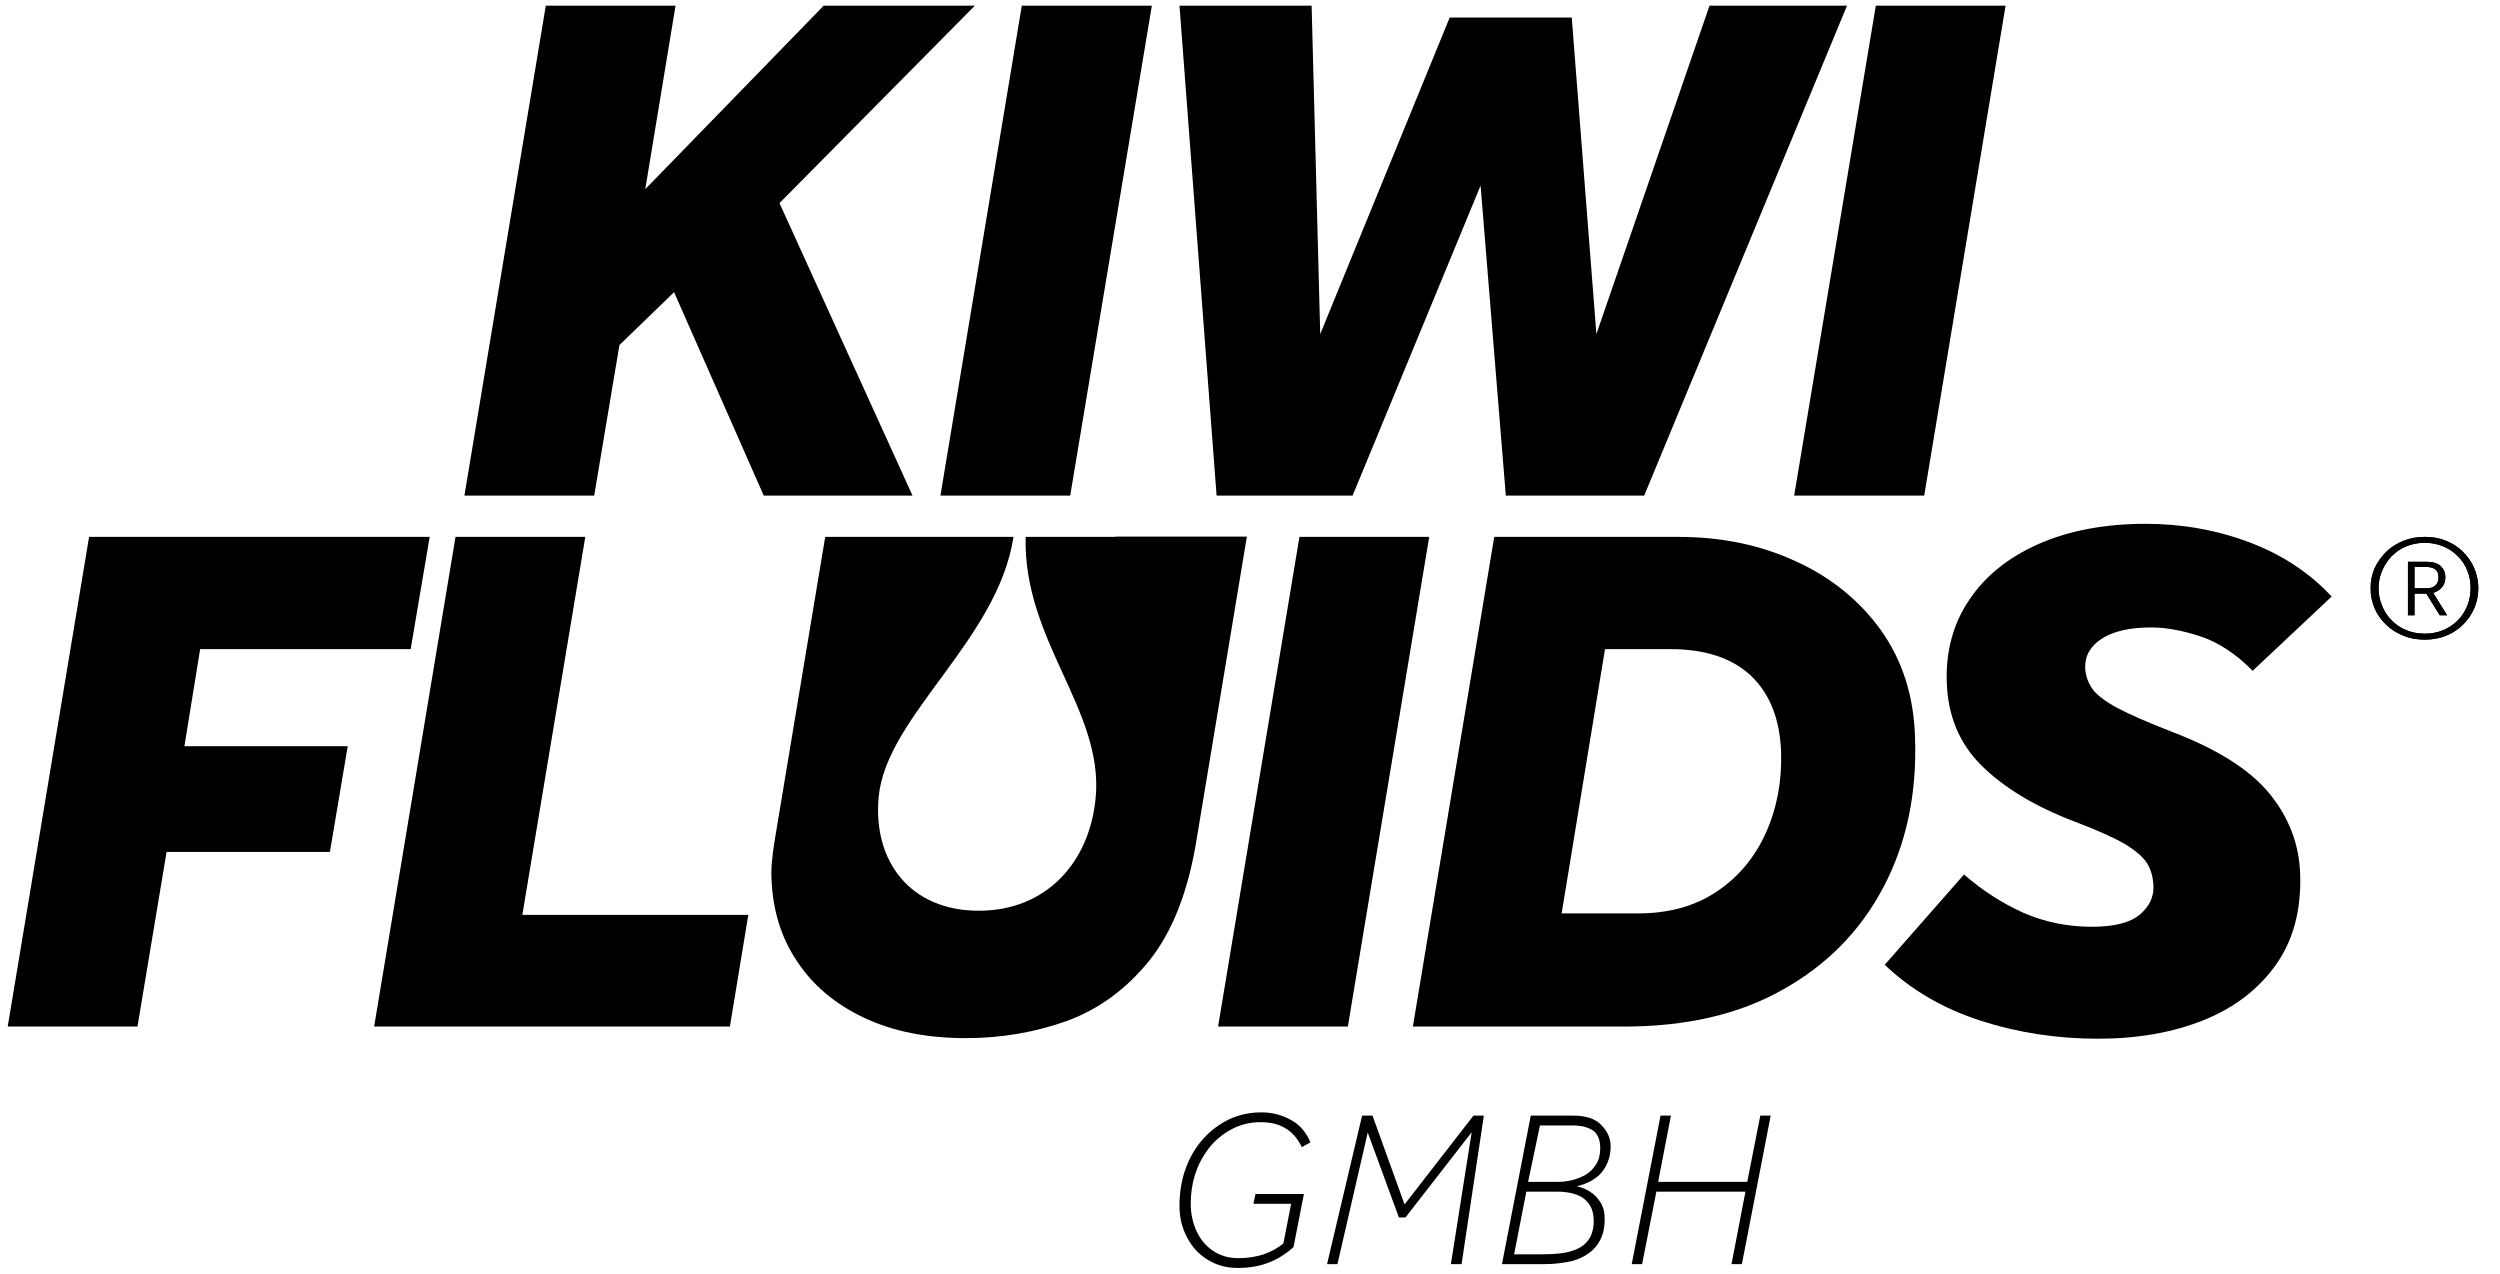
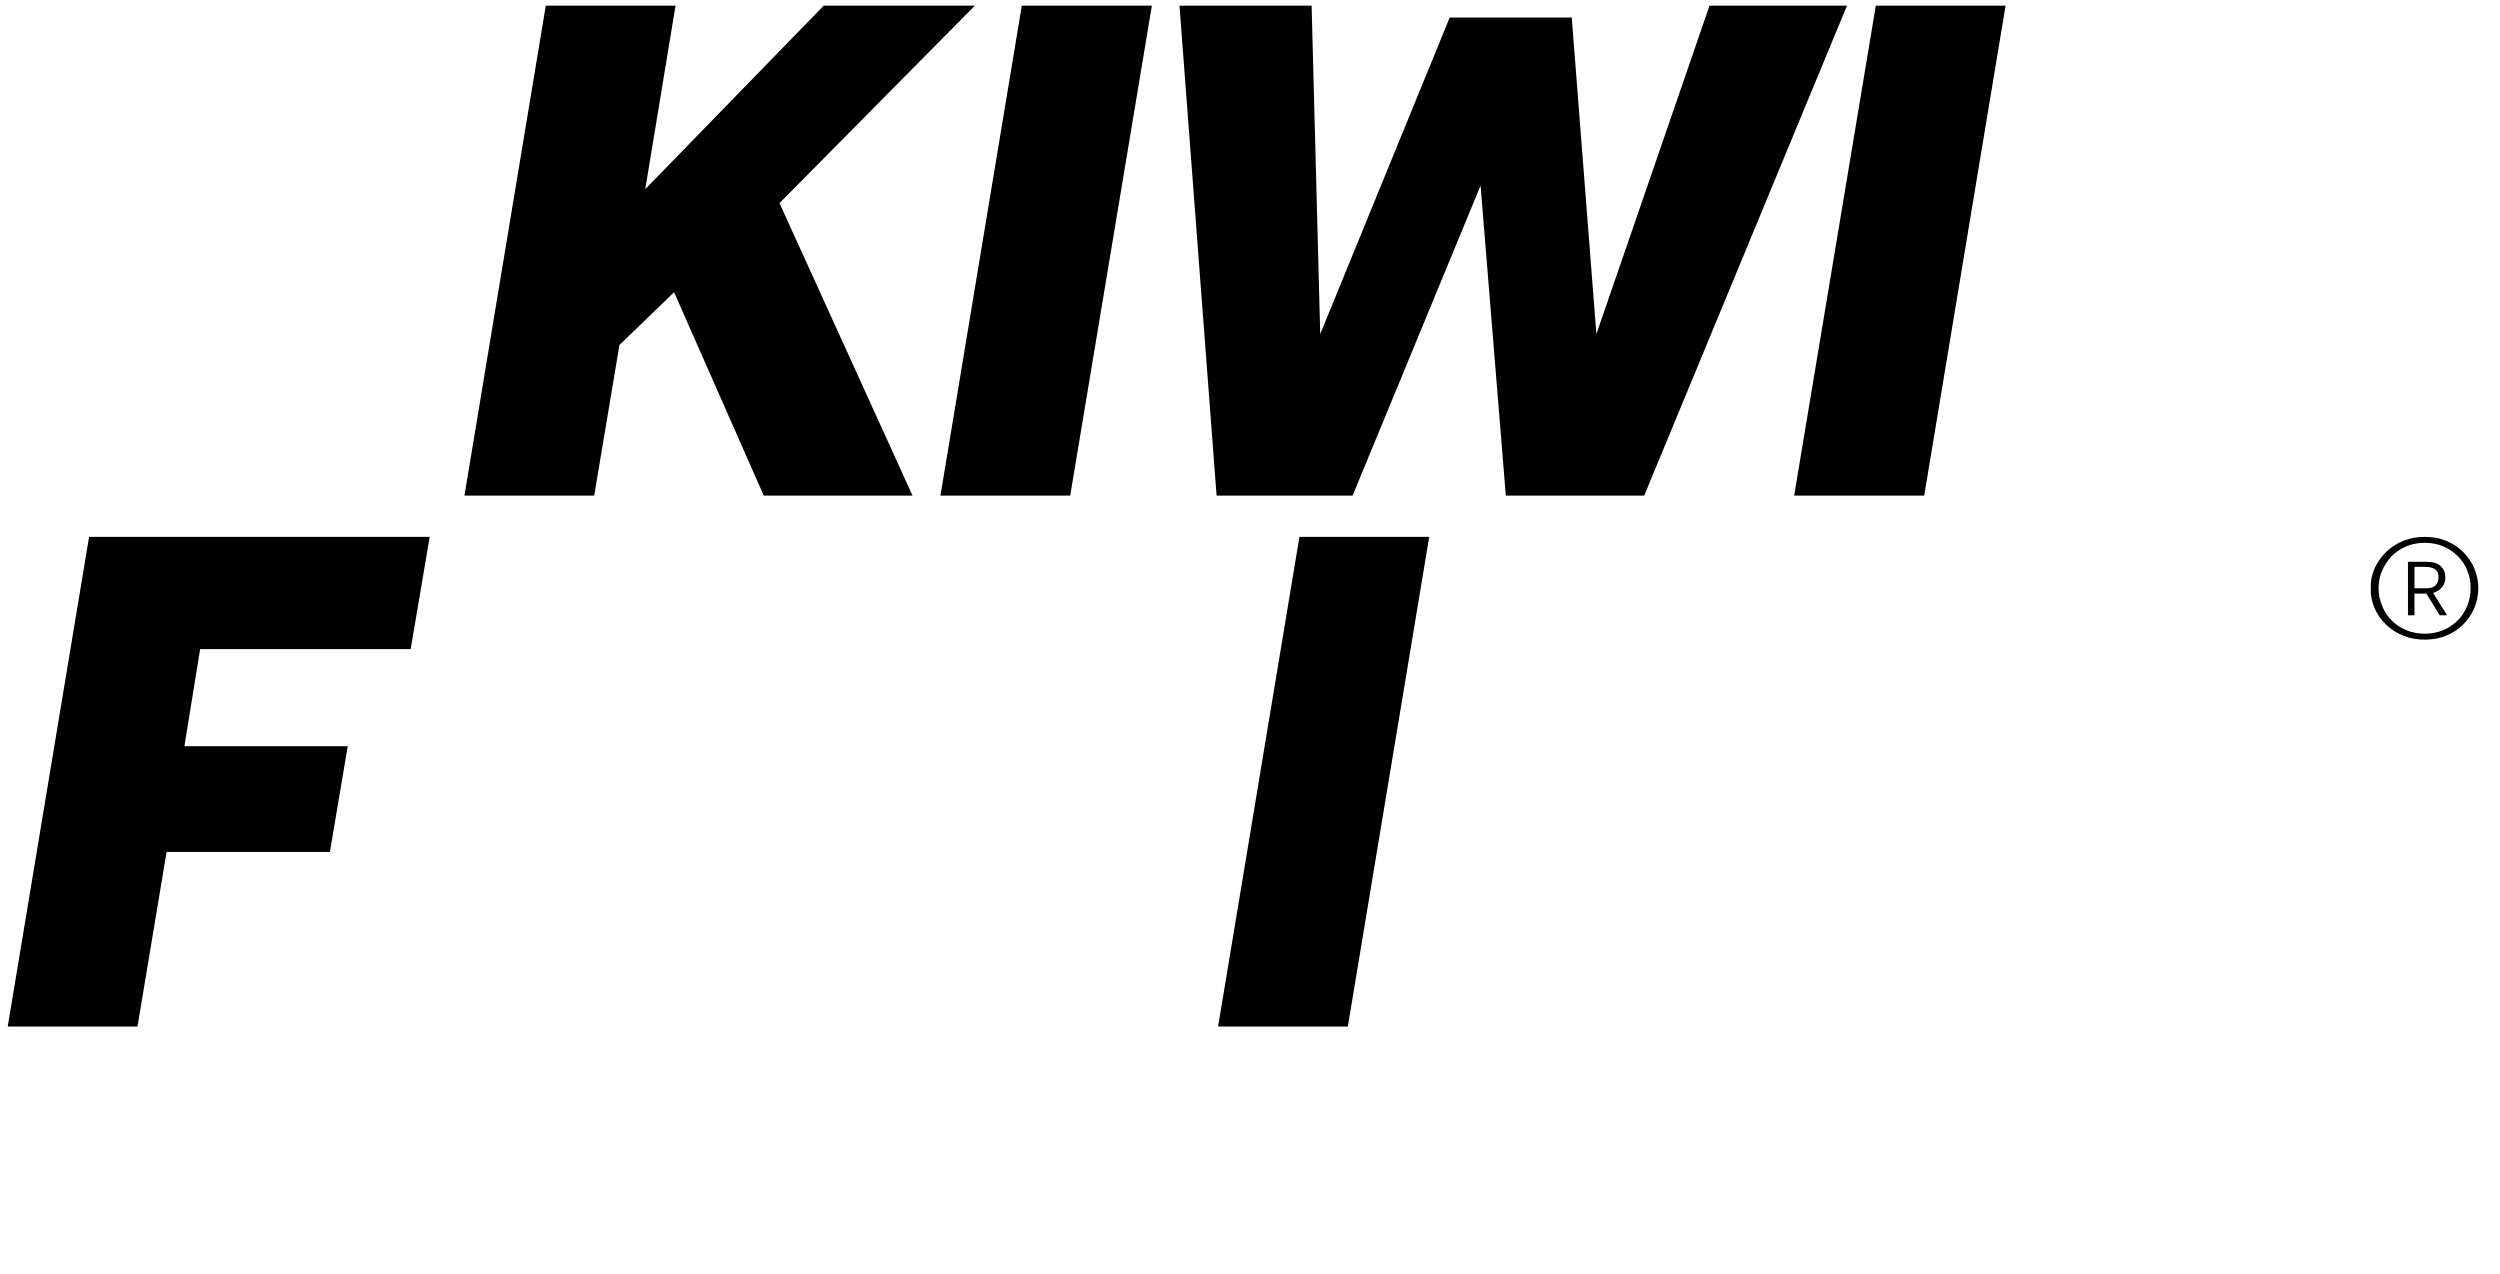
<svg xmlns="http://www.w3.org/2000/svg" xmlns:xlink="http://www.w3.org/1999/xlink" id="Ebene_1" x="0px" y="0px" viewBox="0 0 841.9 428.9" xml:space="preserve">
  <polygon points="156.4,166.9 183.8,1.9 227.5,1.9 217.3,63.7 277.4,1.9 328.3,1.9 262.5,68.4 307.3,166.9 257.2,166.9 227,98.4   208.6,116.2 200.1,166.9 " />
  <polygon points="316.7,166.9 344.1,1.9 387.9,1.9 360.4,166.9 " />
  <polygon points="409.7,166.9 397.2,1.9 441.7,1.9 444.6,112.5 488.2,5.9 529.3,5.9 537.6,112.5 575.7,1.9 622,1.9 553.7,166.9   507.1,166.9 498.6,62.5 455.5,166.9 " />
  <polygon points="604.2,166.9 631.7,1.9 675.4,1.9 648,166.9 " />
  <polygon points="2.6,345.7 30,180.8 144.7,180.8 138.3,218.6 67.4,218.6 62.1,251.3 117.1,251.3 111.1,286.9 56.1,286.9 46.3,345.7   " />
-   <polygon points="126,345.7 153.4,180.8 197.1,180.8 175.9,308.1 252,308.1 245.8,345.7 " />
  <polygon points="410.2,345.7 437.6,180.8 481.3,180.8 453.9,345.7 " />
  <g>
    <defs>
-       <rect id="SVGID_1_" width="841.9" height="428.9" />
-     </defs>
+       </defs>
    <clipPath id="SVGID_00000005247617768379029840000014374377720346484158_">
      <use xlink:href="#SVGID_1_" />
    </clipPath>
    <path clip-path="url(#SVGID_00000005247617768379029840000014374377720346484158_)" d="M547,345.7h-71.2l27.4-164.9h62   c14.4,0,27.6,2.7,39.5,8.2c11.9,5.4,21.5,13.2,28.7,23.2c7.2,10.1,11.1,22.1,11.5,36.1c0.7,19-2.9,35.8-10.6,50.4   c-7.7,14.7-19,26.2-33.8,34.5C585.7,341.6,567.9,345.7,547,345.7 M562.6,218.6h-22.1l-14.6,89h25.7c10.5,0,19.3-2.5,26.6-7.4   c7.3-4.9,12.8-11.5,16.5-19.8c3.7-8.2,5.4-17.3,5.1-27.2c-0.4-10.9-3.7-19.4-10-25.5C583.5,221.7,574.4,218.6,562.6,218.6" />
    <path clip-path="url(#SVGID_00000005247617768379029840000014374377720346484158_)" d="M634.7,324.9l26.7-30.4   c6.2,5.4,12.9,9.7,20,12.9c7.1,3.1,14.8,4.7,23.1,4.7c7.5,0,12.9-1.4,16.1-4.1c3.2-2.7,4.7-5.9,4.6-9.5c-0.1-3-0.8-5.5-2.1-7.7   c-1.3-2.1-3.8-4.3-7.6-6.6c-3.8-2.2-9.4-4.7-16.8-7.5c-13.4-5.1-23.8-11.4-31.3-18.8c-7.5-7.4-11.4-16.7-11.8-27.9   c-0.4-10.5,2.1-19.9,7.5-27.9c5.4-8.1,13.2-14.4,23.4-18.9c10.2-4.5,22.3-6.8,36.1-6.8c12.3,0,24,2.1,35.1,6.3   c11,4.2,20.2,10.3,27.5,18.2l-26.6,25c-5.7-5.8-11.6-9.6-17.6-11.6c-6.1-2-11.6-3-16.6-3c-7,0-12.5,1.2-16.5,3.7   c-3.9,2.5-5.8,5.8-5.7,9.9c0.1,2.5,0.9,4.8,2.3,6.9c1.4,2.1,4.3,4.3,8.5,6.6c4.2,2.2,10.3,4.9,18.3,8c15.5,5.9,26.5,12.9,33,20.9   c6.5,8,10,17,10.3,27.1c0.4,12-2.3,22.2-8.1,30.4c-5.8,8.2-13.9,14.5-24.3,18.7c-10.4,4.2-22.3,6.3-35.7,6.3   c-13.7,0-26.9-2-39.6-6.1C654.3,339.6,643.6,333.4,634.7,324.9" />
    <path clip-path="url(#SVGID_00000005247617768379029840000014374377720346484158_)" d="M441.3,384.7l-2.9,1.6   c-1.4-2.9-3.3-5.1-5.6-6.4c-2.3-1.4-5.1-2-8.4-2c-3.2,0-6.2,0.7-9.1,2.1c-2.8,1.4-5.3,3.3-7.5,5.8c-2.1,2.5-3.8,5.4-5,8.7   c-1.2,3.4-1.8,7-1.8,11c0,3.3,0.7,6.4,2,9.2c1.3,2.8,3.2,5,5.6,6.6c2.4,1.6,5.3,2.4,8.5,2.4c3.1,0,6-0.5,8.5-1.3   c2.5-0.9,4.8-2.1,6.6-3.7l2.6-13.3h-12.7l0.7-3.3h16.3l-3.5,17.9c-2.5,2.2-5.1,3.9-8.1,5.1c-3,1.2-6.5,1.9-10.7,1.9   c-3.7,0-7-0.9-10-2.7c-3-1.8-5.3-4.3-7-7.5c-1.7-3.2-2.6-6.7-2.6-10.7c0-4.5,0.7-8.8,2.1-12.6c1.4-3.9,3.4-7.2,5.9-10   c2.5-2.8,5.5-5,8.8-6.6c3.3-1.5,6.9-2.3,10.7-2.3c3.8,0,7.1,0.9,10.1,2.6C437.8,378.8,439.9,381.4,441.3,384.7" />
    <polygon clip-path="url(#SVGID_00000005247617768379029840000014374377720346484158_)" points="446.9,425.7 458.7,375.7    462.2,375.7 473,405.6 496.2,375.7 499.7,375.7 492.2,425.7 488.6,425.7 495.6,381.3 473.3,410 471.1,410 460.6,381.4 450.4,425.7     " />
    <path clip-path="url(#SVGID_00000005247617768379029840000014374377720346484158_)" d="M505.8,425.7l9.7-50h14.3   c4.2,0,7.4,1,9.4,3.1c2.1,2.1,3.2,4.5,3.2,7.3c0,3.1-0.9,5.9-2.7,8.3c-1.8,2.4-4.7,4.1-8.7,5.1c1.4,0.3,2.8,0.8,4.3,1.7   c1.4,0.9,2.7,2.1,3.6,3.6c1,1.5,1.5,3.4,1.5,5.7c0,3-0.6,5.5-1.7,7.4c-1.1,2-2.6,3.5-4.5,4.7c-1.9,1.2-4,2-6.4,2.4   s-4.8,0.7-7.4,0.7H505.8z M509.9,422.4h9.7c1.9,0,3.8-0.1,5.8-0.3c2-0.2,3.8-0.7,5.5-1.4c1.7-0.7,3.1-1.8,4.2-3.4   c1-1.5,1.6-3.6,1.6-6.1c0-2.5-0.6-4.5-1.7-5.9c-1.1-1.5-2.6-2.5-4.4-3.1c-1.8-0.6-3.9-0.9-6.1-0.9H514L509.9,422.4z M514.6,398H525   c1.4,0,2.9-0.2,4.5-0.6c1.6-0.4,3.1-1,4.5-1.8c1.4-0.9,2.6-2,3.5-3.5c0.9-1.4,1.4-3.2,1.4-5.4c0-2.9-0.9-5-2.6-6.1   c-1.8-1.1-4-1.6-6.7-1.6h-11L514.6,398z" />
    <polygon clip-path="url(#SVGID_00000005247617768379029840000014374377720346484158_)" points="549.5,425.7 559.2,375.7    562.7,375.7 558.4,398 588.4,398 592.8,375.7 596.3,375.7 586.6,425.7 583.1,425.7 587.8,401.3 557.8,401.3 553,425.7  " />
    <path clip-path="url(#SVGID_00000005247617768379029840000014374377720346484158_)" d="M813.1,190.9h3.6c3,0,4.5,1.1,4.5,3.4   c0,1.2-0.3,2.1-1,2.8c-0.7,0.7-1.7,1-3,1h-4.1V190.9z M810.9,189.1v18.1h2.2v-7.3h4l4.5,7.3h2.5l-4.7-7.5c1.4-0.5,2.4-1.2,3.1-2.1   c0.7-0.9,1-2,1-3.3c0-1.4-0.5-2.6-1.5-3.6c-1-1-2.6-1.5-4.7-1.5H810.9z M810.3,212.2c-1.9-0.8-3.6-1.9-4.9-3.3   c-1.4-1.4-2.5-3-3.2-4.9c-0.8-1.9-1.2-3.8-1.2-5.9c0-2.1,0.4-4.1,1.2-5.9c0.8-1.9,1.9-3.5,3.2-4.9c1.4-1.4,3-2.5,4.9-3.3   c1.9-0.8,4-1.2,6.3-1.2c2.3,0,4.3,0.4,6.2,1.2c1.9,0.8,3.5,1.9,4.9,3.3c1.4,1.4,2.5,3,3.2,4.9c0.8,1.9,1.1,3.8,1.1,5.9   c0,2.1-0.4,4.1-1.1,5.9c-0.8,1.9-1.8,3.5-3.2,4.9c-1.4,1.4-3,2.5-4.9,3.3c-1.9,0.8-4,1.2-6.2,1.2   C814.3,213.4,812.2,213,810.3,212.2 M809.4,182.1c-2.2,0.9-4.1,2.1-5.8,3.7c-1.6,1.6-2.9,3.4-3.9,5.5c-0.9,2.1-1.4,4.4-1.4,6.8   c0,2.4,0.5,4.7,1.4,6.8c0.9,2.1,2.2,3.9,3.9,5.5c1.6,1.6,3.6,2.8,5.8,3.7c2.2,0.9,4.6,1.3,7.2,1.3c2.5,0,4.9-0.4,7.1-1.3   c2.2-0.9,4.1-2.1,5.7-3.7c1.6-1.6,2.9-3.4,3.8-5.5c0.9-2.1,1.4-4.4,1.4-6.8c0-2.4-0.5-4.7-1.4-6.8c-0.9-2.1-2.2-3.9-3.8-5.5   c-1.6-1.6-3.5-2.8-5.7-3.7c-2.2-0.9-4.6-1.3-7.1-1.3C814.1,180.8,811.7,181.2,809.4,182.1" />
  </g>
  <g>
    <defs>
      <path id="SVGID_00000124868062137446443990000016136101130225660086_" d="M813.1,190.9h3.6c3,0,4.5,1.1,4.5,3.4    c0,1.2-0.3,2.1-1,2.8c-0.7,0.7-1.7,1-3,1h-4.1V190.9z M810.9,189.1v18.1h2.2v-7.3h4l4.5,7.3h2.5l-4.7-7.5c1.4-0.5,2.4-1.2,3.1-2.1    s1-2,1-3.3c0-1.4-0.5-2.6-1.5-3.6c-1-1-2.6-1.5-4.7-1.5H810.9z M810.3,212.2c-1.9-0.8-3.6-1.9-4.9-3.3c-1.4-1.4-2.5-3-3.2-4.9    c-0.8-1.9-1.2-3.8-1.2-5.9c0-2.1,0.4-4.1,1.2-5.9c0.8-1.9,1.9-3.5,3.2-4.9c1.4-1.4,3-2.5,4.9-3.3c1.9-0.8,4-1.2,6.3-1.2    c2.3,0,4.3,0.4,6.2,1.2c1.9,0.8,3.5,1.9,4.9,3.3c1.4,1.4,2.5,3,3.2,4.9c0.8,1.9,1.1,3.8,1.1,5.9c0,2.1-0.4,4.1-1.1,5.9    c-0.8,1.9-1.8,3.5-3.2,4.9c-1.4,1.4-3,2.5-4.9,3.3c-1.9,0.8-4,1.2-6.2,1.2C814.3,213.4,812.2,213,810.3,212.2 M809.4,182.1    c-2.2,0.9-4.1,2.1-5.8,3.7c-1.6,1.6-2.9,3.4-3.9,5.5c-0.9,2.1-1.4,4.4-1.4,6.8c0,2.4,0.5,4.7,1.4,6.8c0.9,2.1,2.2,3.9,3.9,5.5    c1.6,1.6,3.6,2.8,5.8,3.7c2.2,0.9,4.6,1.3,7.2,1.3c2.5,0,4.9-0.4,7.1-1.3c2.2-0.9,4.1-2.1,5.7-3.7c1.6-1.6,2.9-3.4,3.8-5.5    c0.9-2.1,1.4-4.4,1.4-6.8c0-2.4-0.5-4.7-1.4-6.8c-0.9-2.1-2.2-3.9-3.8-5.5c-1.6-1.6-3.5-2.8-5.7-3.7c-2.2-0.9-4.6-1.3-7.1-1.3    C814,180.8,811.7,181.2,809.4,182.1" />
    </defs>
    <clipPath id="SVGID_00000036218898989219291750000015260060912194529467_">
      <use xlink:href="#SVGID_00000124868062137446443990000016136101130225660086_" />
    </clipPath>
    <rect x="798.4" y="180.8" clip-path="url(#SVGID_00000036218898989219291750000015260060912194529467_)" width="36.3" height="34.6" />
  </g>
  <g>
    <defs>
-       <rect id="SVGID_00000017504243412590532260000003809596678660260517_" width="841.9" height="428.9" />
-     </defs>
+       </defs>
    <clipPath id="SVGID_00000052803619545514152070000018317106752567692216_">
      <use xlink:href="#SVGID_00000017504243412590532260000003809596678660260517_" />
    </clipPath>
-     <path clip-path="url(#SVGID_00000052803619545514152070000018317106752567692216_)" d="M375.6,180.8h-30.2   c-0.9,34.9,26.2,58.2,23.6,87.6c-1.9,21.7-16.4,38.3-39.4,38.3c-23,0-35.7-16.6-33.7-38.3c2.5-27.2,40.1-52.8,45.4-87.6h-19.7   h-43.7l-16.8,100.9c-0.4,2.5-0.8,4.9-1,7.2c-0.3,2.3-0.4,4.6-0.3,6.9c0.4,10.6,3.2,19.9,8.6,27.9c5.3,8.1,12.8,14.4,22.5,19   c9.7,4.6,21.1,6.9,34.3,6.9c12.2,0,23.6-2,34.4-5.9c10.7-4,19.9-10.8,27.6-20.4c7.6-9.6,12.9-23,15.7-40.2l17-102.4H375.6z" />
  </g>
</svg>